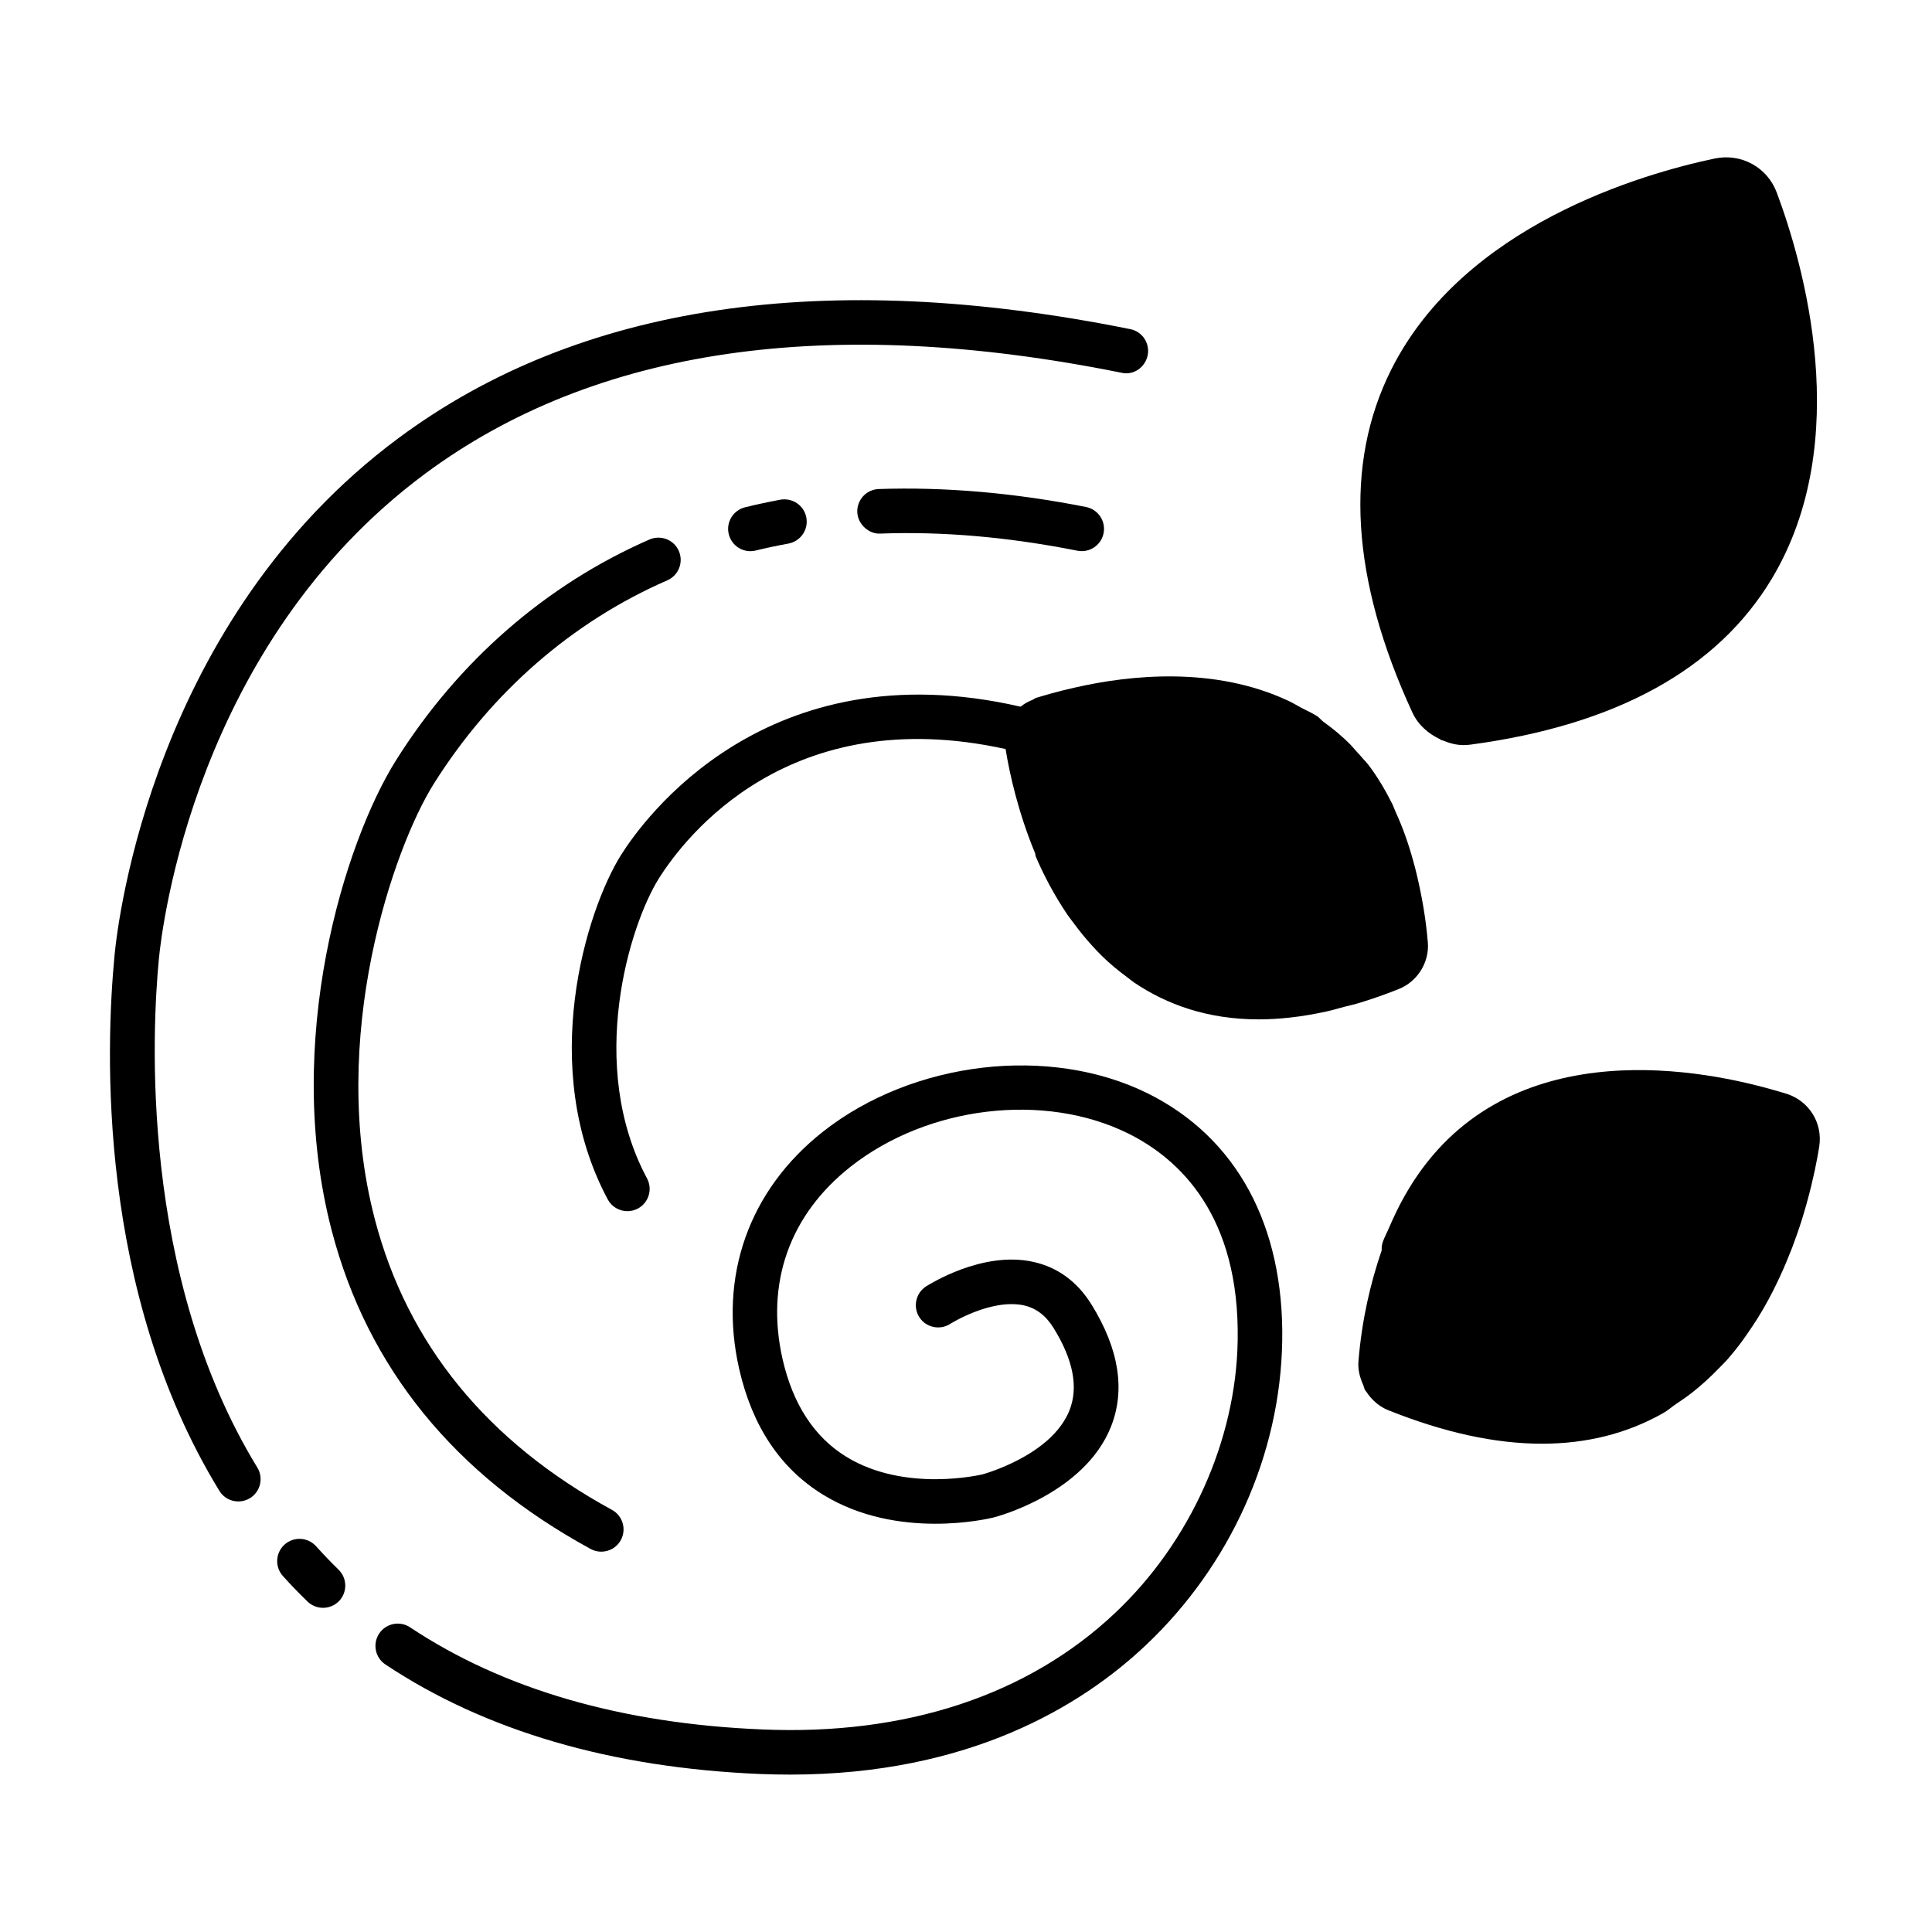
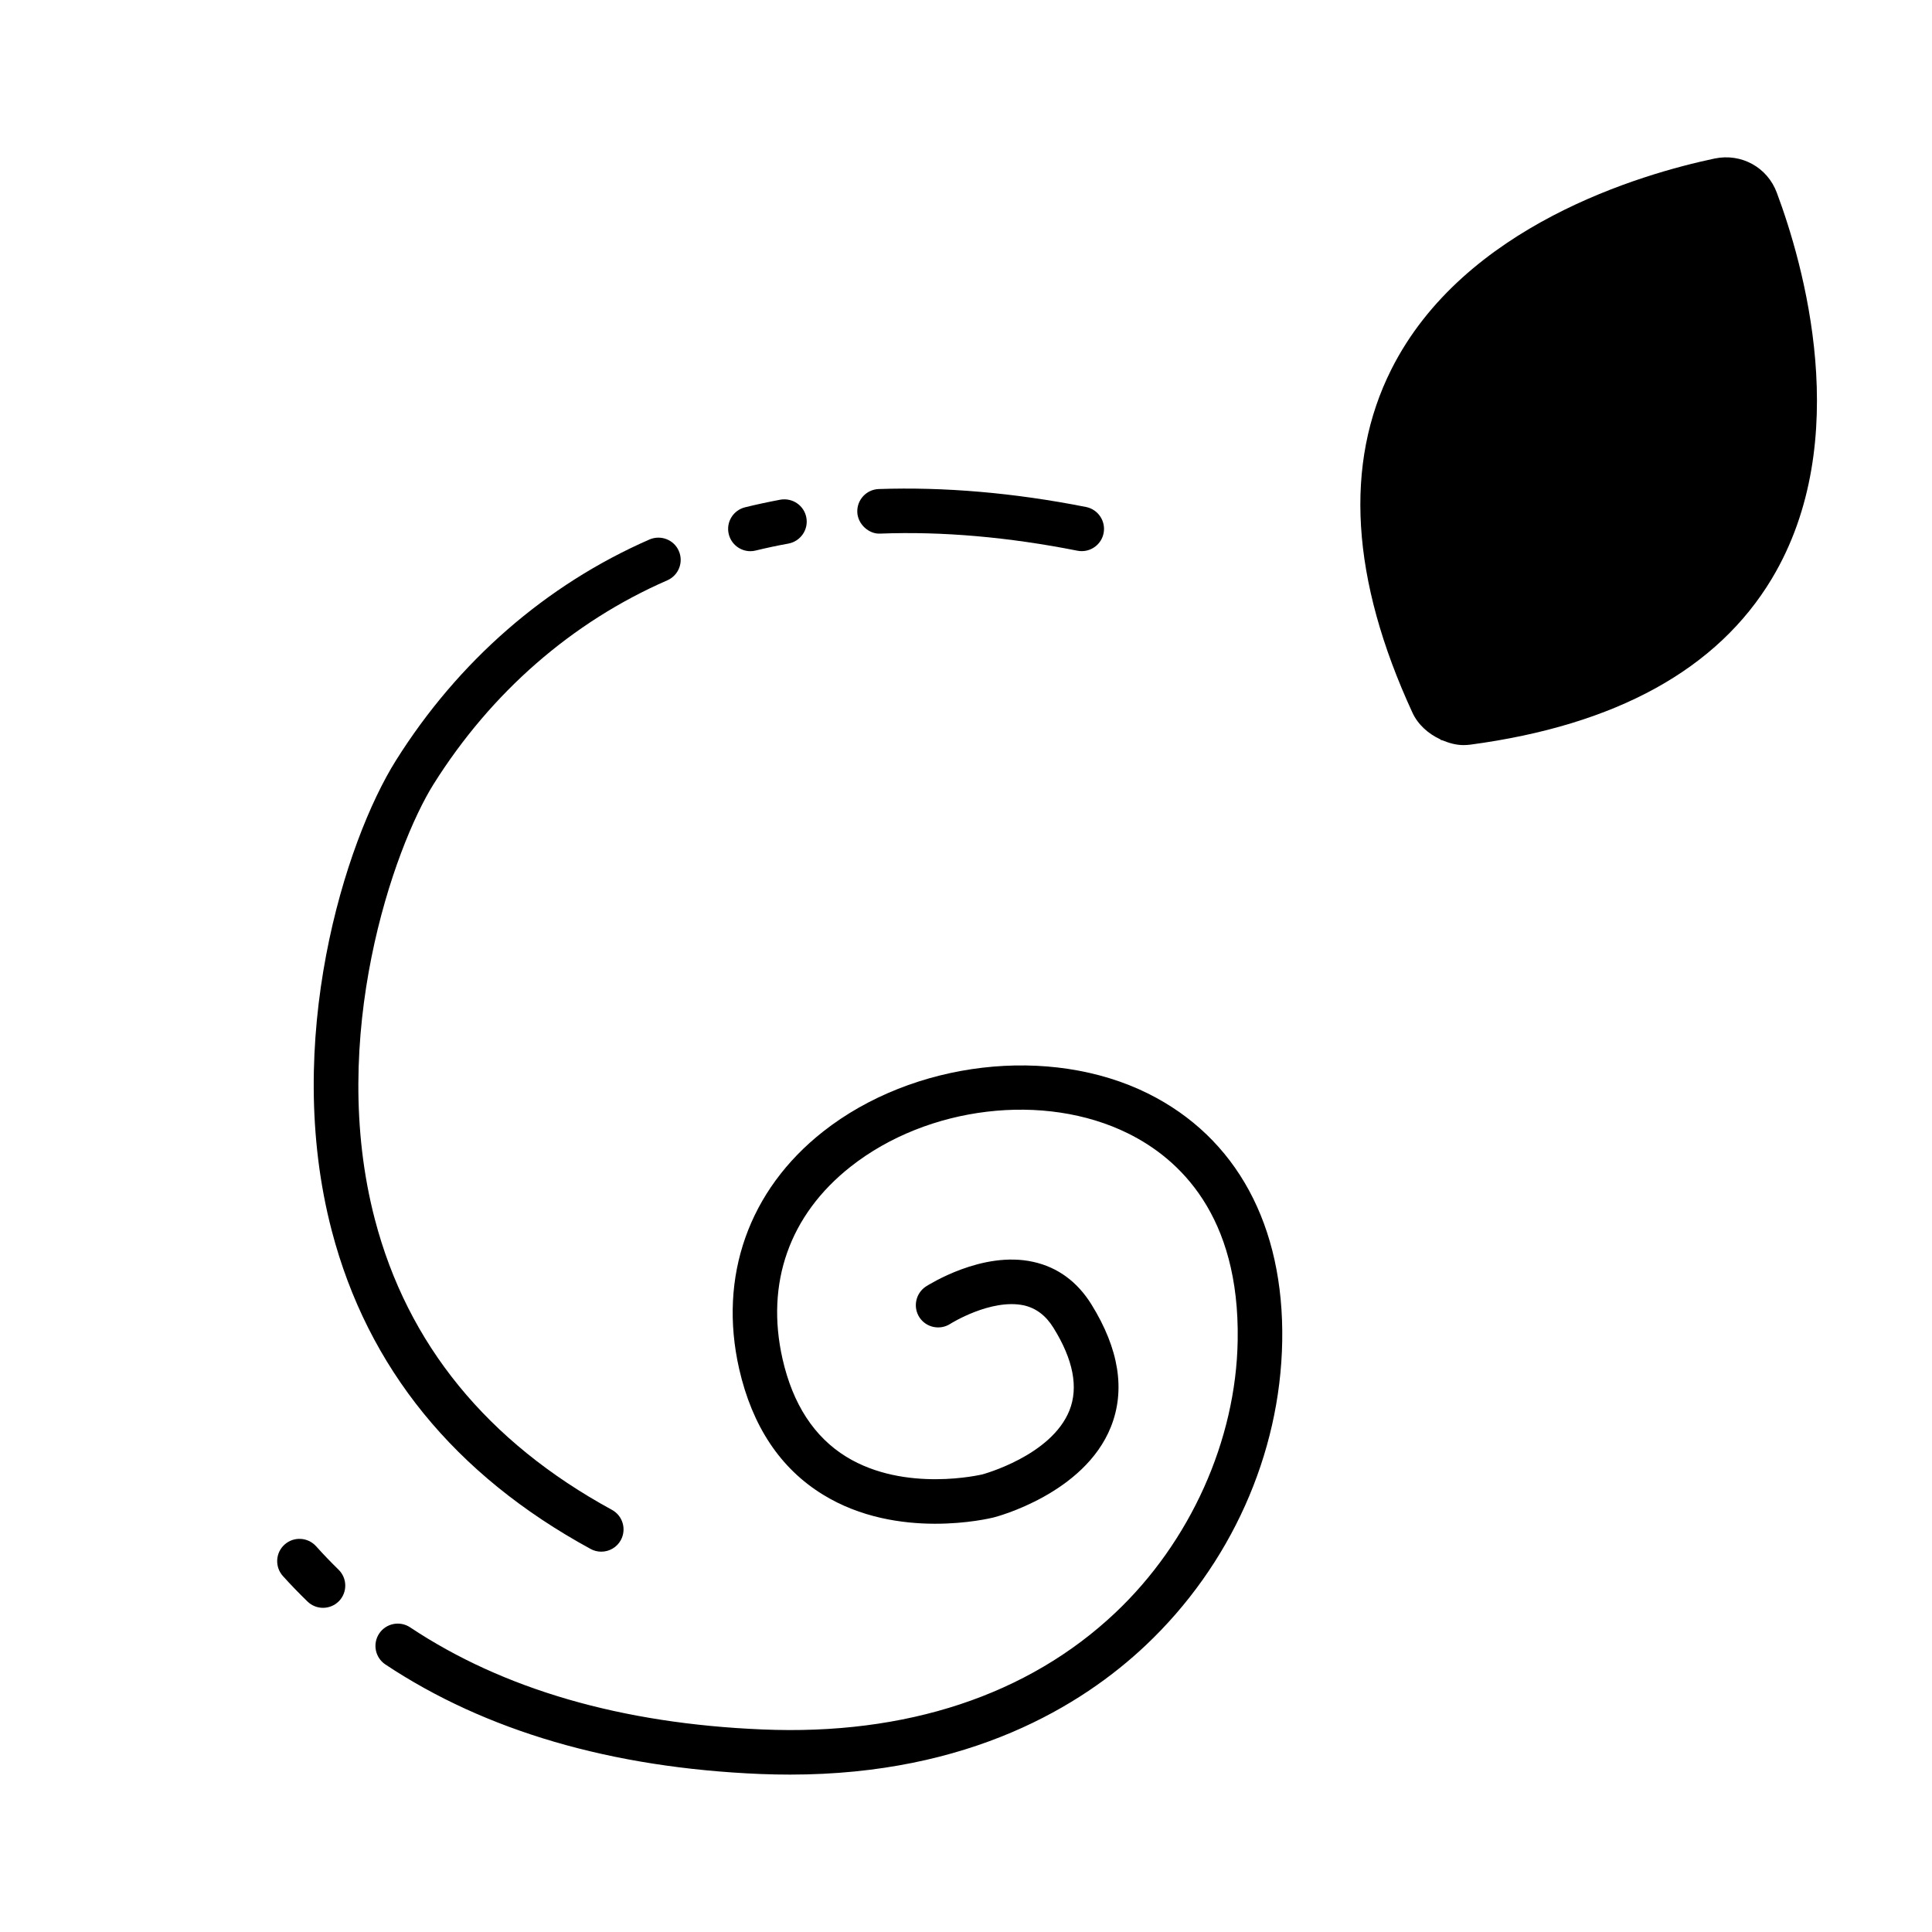
<svg xmlns="http://www.w3.org/2000/svg" fill="#000000" width="800px" height="800px" version="1.1" viewBox="144 144 512 512">
  <g>
-     <path d="m522.39 393.71c0.441 5.289-2.707 10.375-7.652 12.375-3.465 1.387-6.863 2.582-10.203 3.606-1.512 0.473-2.914 0.77-4.375 1.148-1.59 0.426-3.211 0.914-4.769 1.242-6.406 1.402-12.359 2.062-17.84 2.062-13.555 0-24.324-3.938-32.938-9.73-0.707-0.473-1.324-1.039-2.016-1.527-2.348-1.73-4.551-3.559-6.566-5.543-0.883-0.852-1.699-1.73-2.519-2.629-1.777-1.953-3.418-3.953-4.93-6.016-0.566-0.77-1.18-1.527-1.715-2.312-3.543-5.242-6.328-10.578-8.375-15.398-0.109-0.27-0.094-0.535-0.156-0.805-4.457-10.754-6.785-21.051-7.84-27.68-57.199-12.594-84.766 22.969-91.914 34.336-7.715 12.297-19.207 49.375-3.117 79.445 1.543 2.883 0.457 6.453-2.426 7.996-0.883 0.457-1.844 0.691-2.769 0.691-2.109 0-4.156-1.133-5.211-3.117-18.688-34.938-5.699-76.578 3.527-91.285 5.871-9.352 38.43-54.82 105.83-39.297 0.078-0.062 0.172-0.078 0.25-0.141 0.867-0.723 1.906-1.227 2.992-1.684 0.316-0.141 0.566-0.395 0.898-0.504 0.25-0.078 0.629-0.172 0.914-0.27 0.914-0.285 1.953-0.582 3.102-0.898 1.844-0.52 3.871-1.008 6.109-1.527 0.047-0.016 0.094-0.016 0.156-0.031 14.77-3.387 37.031-5.652 56.535 3.481 1.164 0.535 2.281 1.211 3.418 1.828 1.434 0.789 2.914 1.371 4.297 2.297 0.613 0.41 1.07 1.055 1.668 1.48 2.504 1.812 4.945 3.793 7.227 6.141 0.504 0.52 0.883 1.023 1.355 1.527 0.629 0.691 1.273 1.371 1.875 2.094 0.441 0.504 0.945 0.992 1.355 1.527 2.394 3.133 4.488 6.644 6.359 10.375 0.363 0.723 0.629 1.559 0.977 2.312 1.844 4 3.371 8.344 4.644 12.988 0.316 1.148 0.629 2.281 0.898 3.465 1.332 5.621 2.406 11.508 2.941 17.977z" />
    <path d="m483.8 499.42c-0.504 30.008-13.699 59.387-36.195 80.625-16.832 15.887-46.602 34.242-94.211 34.242-2.582 0-5.211-0.047-7.887-0.156-39.453-1.637-72.879-11.414-99.375-29.031-2.723-1.812-3.449-5.481-1.637-8.203 1.812-2.707 5.481-3.434 8.188-1.637 24.672 16.422 56.066 25.52 93.332 27.062 38.117 1.637 70.438-9.102 93.504-30.875 19.902-18.766 32.055-45.77 32.48-72.219 0.566-33.156-15.477-48.145-29.031-54.852-22.184-10.988-53.105-7.305-73.539 8.801-16.199 12.77-22.609 30.859-18.043 50.98 2.723 11.98 8.391 20.672 16.879 25.898 15.648 9.605 35.879 4.707 36.086 4.676 0.141-0.047 18.246-4.914 23.066-16.957 2.426-6.094 1.008-13.445-4.234-21.883-2.031-3.273-4.613-5.227-7.902-5.969-8.723-1.812-19.332 4.832-19.445 4.914-2.738 1.762-6.391 0.992-8.172-1.715-1.777-2.738-1.008-6.391 1.715-8.188 0.613-0.363 14.895-9.555 28.465-6.519 6.453 1.434 11.637 5.227 15.398 11.273 7.32 11.809 9.055 22.75 5.133 32.512-7.07 17.602-30.133 23.727-31.109 23.961-1.055 0.25-25.316 6.172-45.168-6.062-11.289-6.926-18.75-18.137-22.215-33.332-5.559-24.465 2.551-47.375 22.246-62.883 23.852-18.766 60.062-23.004 86.09-10.094 23.457 11.66 36.102 34.961 35.582 65.629z" />
    <path d="m233.71 559.97c2.332 2.266 2.394 6 0.125 8.344-1.164 1.18-2.691 1.777-4.234 1.777-1.48 0-2.961-0.551-4.109-1.668-2.266-2.203-4.441-4.441-6.519-6.754-2.188-2.426-1.984-6.172 0.441-8.344 2.426-2.172 6.141-1.984 8.344 0.441 1.906 2.125 3.891 4.188 5.953 6.203z" />
-     <path d="m212.19 532.91c1.699 2.769 0.836 6.406-1.953 8.125-0.961 0.582-2.031 0.867-3.07 0.867-1.984 0-3.938-0.992-5.039-2.832-32.324-52.789-30.18-116.93-27.758-142.04 0.852-8.926 10.234-88.703 75.242-136.93 47.781-35.473 113.01-45.184 193.92-28.875 3.195 0.629 5.258 3.746 4.613 6.941-0.66 3.18-3.731 5.383-6.957 4.613-77.492-15.621-139.59-6.582-184.55 26.777-60.914 45.199-69.73 120.19-70.535 128.6-1.793 18.672-5.227 83.586 26.09 134.75z" />
    <path d="m431.82 278.36c3.195 0.645 5.273 3.746 4.644 6.941-0.551 2.801-3.023 4.754-5.777 4.754-0.379 0-0.77-0.031-1.148-0.109-18.293-3.621-35.848-5.164-52.223-4.535-2.961 0.203-6-2.426-6.125-5.684-0.125-3.258 2.41-6 5.668-6.125 17.316-0.594 35.785 0.965 54.961 4.758z" />
    <path d="m350.81 276.42c3.242-0.551 6.281 1.543 6.879 4.738 0.598 3.211-1.527 6.281-4.738 6.894-2.977 0.535-5.887 1.164-8.691 1.844-0.473 0.125-0.945 0.172-1.402 0.172-2.66 0-5.07-1.812-5.731-4.519-0.77-3.164 1.18-6.344 4.344-7.117 3.043-0.75 6.144-1.41 9.34-2.012z" />
    <path d="m258.93 351.76c-10.531 16.801-28.215 67.117-15.586 115.39 8.645 33.078 29.789 58.961 62.82 76.973 2.867 1.559 3.922 5.133 2.363 8.016-1.07 1.969-3.102 3.07-5.195 3.07-0.961 0-1.922-0.234-2.816-0.723-36.023-19.617-59.102-48.004-68.598-84.34-13.113-50.16 3.481-103.08 17.02-124.64 16.531-26.309 39.754-46.539 67.18-58.535 3.008-1.289 6.488 0.062 7.777 3.039 1.309 2.992-0.062 6.473-3.039 7.777-25.273 11.016-46.672 29.703-61.926 53.98z" />
    <path d="m613.55 297.36c-14.406 24.008-41.266 38.809-79.84 43.973-0.629 0.078-1.242 0.125-1.859 0.125-1.938 0-3.793-0.52-5.574-1.258-0.125-0.062-0.27-0.031-0.395-0.094-0.094-0.047-0.141-0.125-0.219-0.188-3.148-1.465-5.871-3.856-7.352-7.055-16.297-35.344-18.168-65.938-5.59-90.969 19.191-38.18 66.328-51.797 85.711-55.891 7.055-1.449 13.934 2.332 16.438 9.055 6.93 18.543 20.676 65.648-1.32 102.3z" />
-     <path d="m592.28 513.17c-1.273 0.992-2.629 1.922-4 2.832-1.18 0.77-2.172 1.715-3.418 2.426-9.574 5.449-20.34 8.172-32.227 8.172-12.375 0-25.945-2.961-40.652-8.848-2.41-0.93-4.488-2.738-5.953-5.023-0.031-0.047-0.094-0.062-0.125-0.125-0.016-0.016-0.016-0.047-0.031-0.062-0.031-0.047-0.078-0.078-0.109-0.125-0.219-0.379-0.285-0.789-0.426-1.195-0.016-0.062-0.047-0.109-0.062-0.172-0.898-1.969-1.465-4.094-1.273-6.328 0.914-11.035 3.164-20.609 6.156-29.363-0.047-0.789 0.047-1.59 0.348-2.379 0.488-1.324 1.102-2.41 1.621-3.652 0.301-0.691 0.598-1.387 0.914-2.062 21.363-47.328 71.574-41.801 96.023-35.723 1.496 0.363 2.801 0.707 4.031 1.055 0.047 0.016 0.109 0.031 0.156 0.047 1.684 0.473 3.164 0.898 4.219 1.227h0.016c5.969 1.922 9.59 7.777 8.629 13.965-0.535 3.418-1.559 8.66-3.258 14.801-0.062 0.25-0.125 0.488-0.203 0.754-0.66 2.363-1.434 4.848-2.332 7.43-0.441 1.273-0.914 2.551-1.402 3.871-0.457 1.18-0.945 2.379-1.449 3.574-1.117 2.707-2.379 5.398-3.762 8.141-0.348 0.66-0.691 1.324-1.055 2-1.73 3.227-3.699 6.359-5.871 9.445-0.363 0.52-0.723 1.055-1.102 1.559-1.273 1.73-2.613 3.387-4.047 5.023-0.629 0.707-1.34 1.371-2 2.062-2.301 2.375-4.711 4.613-7.356 6.676z" />
  </g>
</svg>